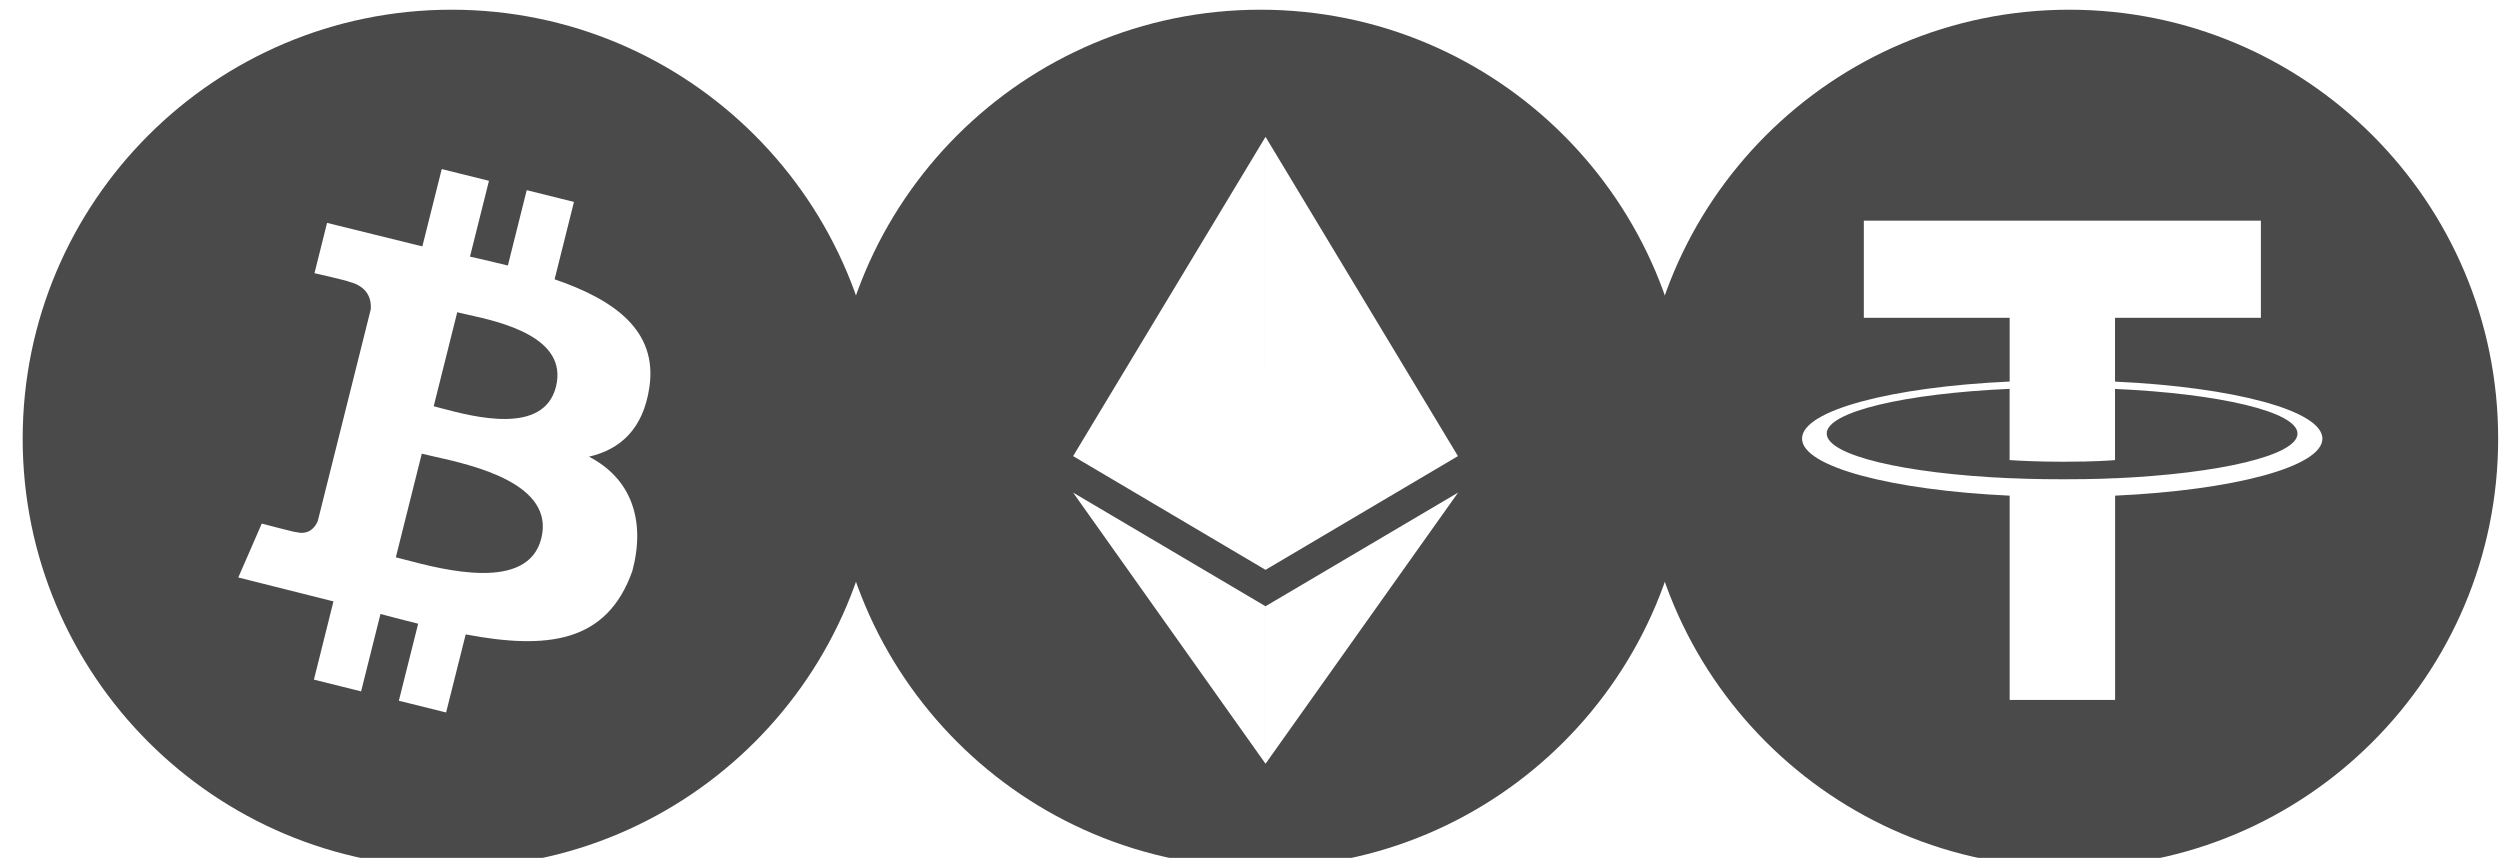
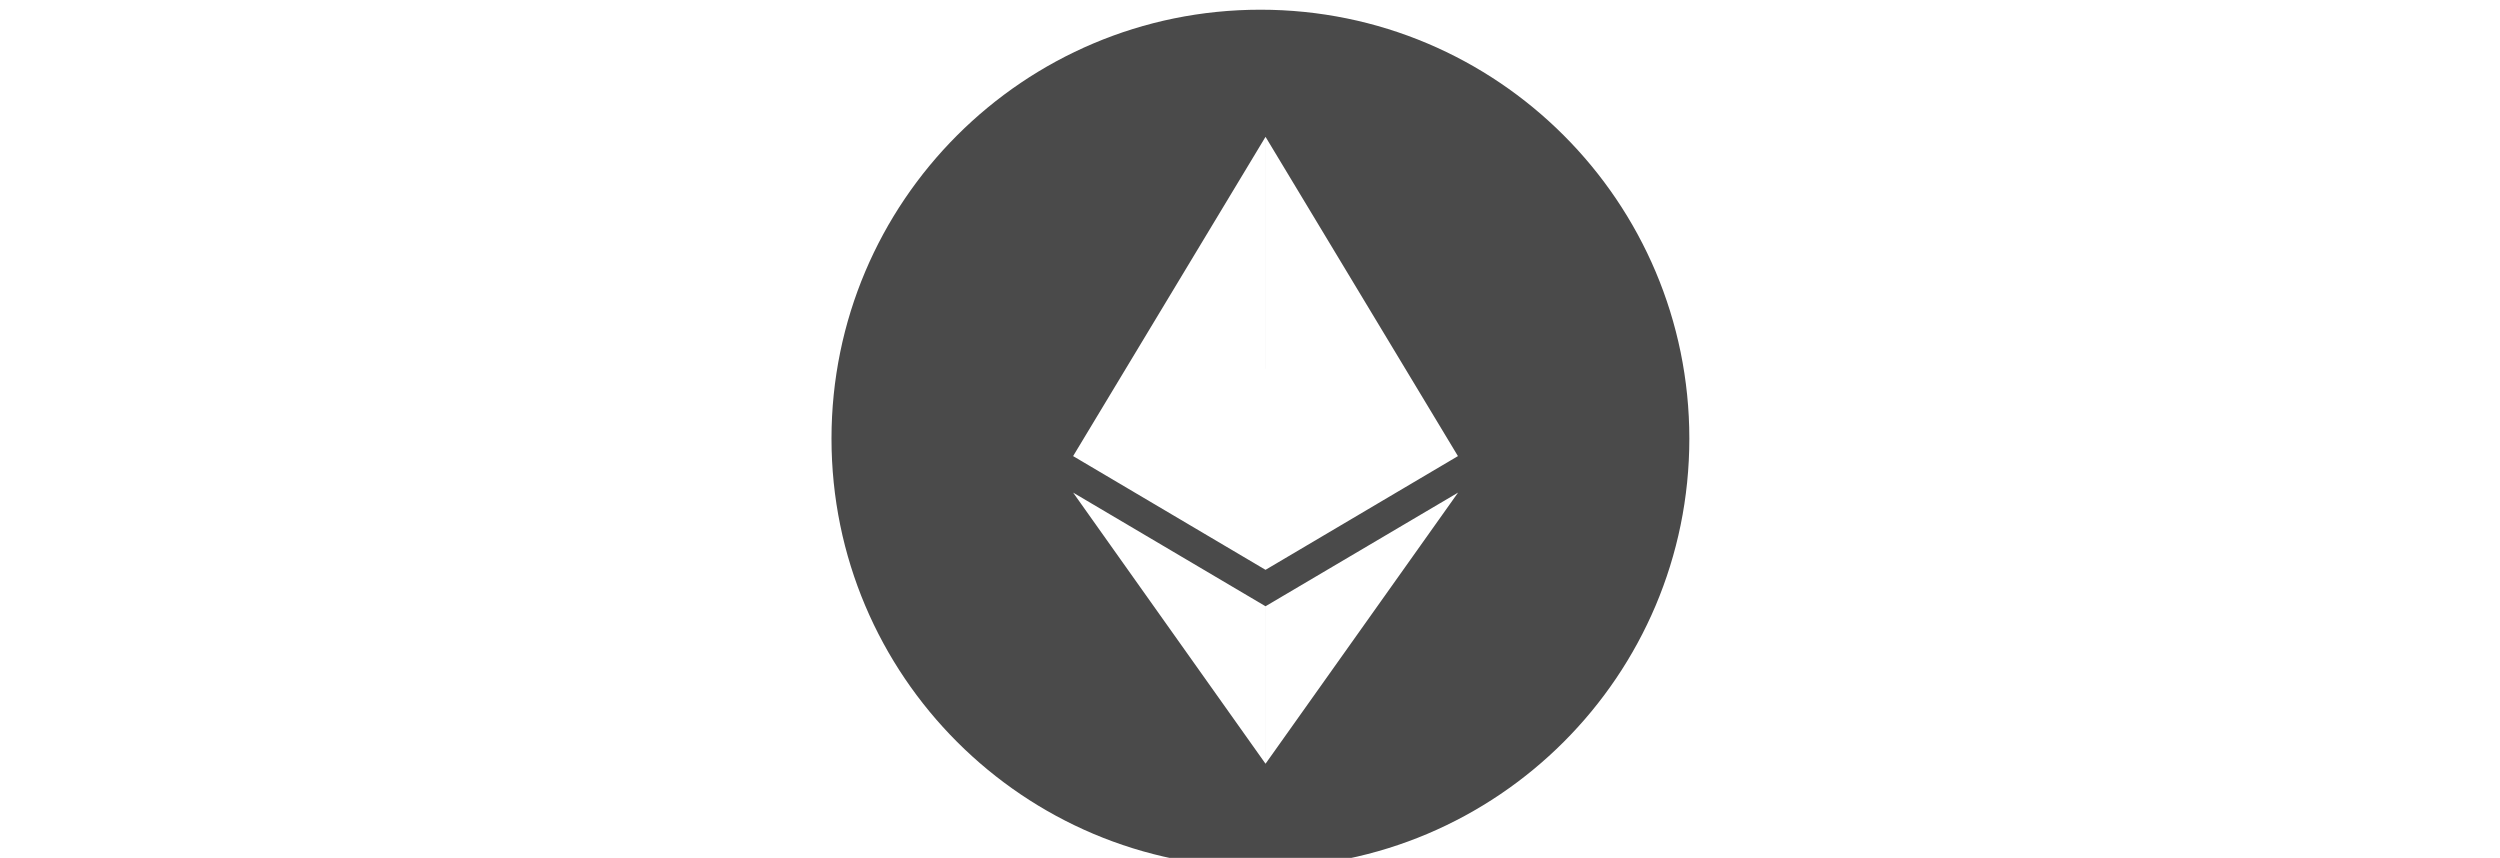
<svg xmlns="http://www.w3.org/2000/svg" width="102" height="35" viewBox="0 0 102 35" fill="none">
  <g style="mix-blend-mode:luminosity">
    <g clip-path="url(#clip0_13_99)">
-       <path fill-rule="evenodd" clip-rule="evenodd" d="M35.923 17.896C35.923 27.561 28.089 35.397 18.424 35.397C8.76 35.397 0.925 27.561 0.925 17.896C0.925 8.232 8.76 0.396 18.424 0.396C28.089 0.396 35.923 8.232 35.923 17.896ZM22.628 11.395C25.062 12.231 26.843 13.483 26.493 15.812C26.24 17.518 25.291 18.343 24.03 18.632C25.76 19.529 26.349 21.232 25.801 23.291C24.761 26.254 22.288 26.503 19 25.884L18.201 29.069L16.273 28.59L17.061 25.447C16.561 25.324 16.05 25.191 15.524 25.05L14.733 28.208L12.808 27.729L13.605 24.537L9.722 23.561L10.68 21.362C10.68 21.362 12.101 21.737 12.082 21.71C12.628 21.844 12.87 21.49 12.966 21.255L15.13 12.61C15.154 12.201 15.012 11.687 14.231 11.492C14.261 11.472 12.831 11.146 12.831 11.146L13.344 9.094L17.232 10.053L18.023 6.898L19.95 7.377L19.175 10.47C19.694 10.588 20.215 10.707 20.721 10.833L21.49 7.759L23.418 8.238L22.628 11.395ZM18.014 16.659C19.327 17.007 22.185 17.765 22.683 15.778C23.191 13.746 20.415 13.132 19.056 12.832C18.902 12.798 18.766 12.768 18.655 12.74L17.695 16.576C17.786 16.599 17.894 16.627 18.014 16.659ZM16.525 22.835C18.098 23.25 21.538 24.156 22.085 21.967C22.645 19.729 19.31 18.983 17.683 18.62C17.501 18.579 17.34 18.543 17.209 18.51L16.15 22.738C16.258 22.765 16.384 22.798 16.525 22.835Z" fill="#4A4A4A" />
-     </g>
+       </g>
    <g clip-path="url(#clip1_13_99)">
      <path fill-rule="evenodd" clip-rule="evenodd" d="M51.425 35.397C61.09 35.397 68.925 27.561 68.925 17.896C68.925 8.232 61.09 0.396 51.425 0.396C41.76 0.396 33.925 8.232 33.925 17.896C33.925 27.561 41.76 35.397 51.425 35.397ZM43.783 18.609L51.633 23.249L51.634 23.248V23.249L59.484 18.609L51.634 5.583V15.041L51.633 15.041L51.633 5.583L43.783 18.609ZM51.634 24.735V31.16L59.489 20.098L51.634 24.735ZM51.633 31.16L43.783 20.098L51.633 24.735V31.16Z" fill="#4A4A4A" />
    </g>
    <g clip-path="url(#clip2_13_99)">
-       <path fill-rule="evenodd" clip-rule="evenodd" d="M101.925 17.896C101.925 27.561 94.09 35.397 84.425 35.397C74.76 35.397 66.925 27.561 66.925 17.896C66.925 8.231 74.76 0.396 84.425 0.396C94.09 0.396 101.925 8.231 101.925 17.896ZM86.293 19.509V19.511V19.514C90.556 19.323 93.738 18.58 93.738 17.691C93.738 16.802 90.559 16.059 86.293 15.868V18.771C86.17 18.783 85.506 18.839 84.178 18.839C83.072 18.839 82.27 18.791 81.992 18.771V15.865C77.721 16.054 74.53 16.799 74.53 17.688C74.53 18.58 77.718 19.323 81.992 19.511V19.509C82.267 19.523 83.047 19.554 84.158 19.554C85.548 19.554 86.172 19.517 86.293 19.509ZM86.293 12.967V15.567L86.296 15.57C91.124 15.792 94.754 16.751 94.754 17.896C94.754 19.044 91.124 20.001 86.296 20.223V28.557H81.994V20.223C77.161 19.998 73.523 19.041 73.523 17.894C73.523 16.746 77.158 15.789 81.994 15.567V12.967H76.044V9.003H92.244V12.967H86.293Z" fill="#4A4A4A" />
-     </g>
+       </g>
  </g>
  <defs>
    <clipPath id="clip0_13_99">
-       <rect width="36" height="35" fill="white" />
-     </clipPath>
+       </clipPath>
    <clipPath id="clip1_13_99">
      <rect width="36" height="35" fill="white" transform="translate(33)" />
    </clipPath>
    <clipPath id="clip2_13_99">
-       <rect width="36" height="35" fill="white" transform="translate(66)" />
-     </clipPath>
+       </clipPath>
  </defs>
</svg>